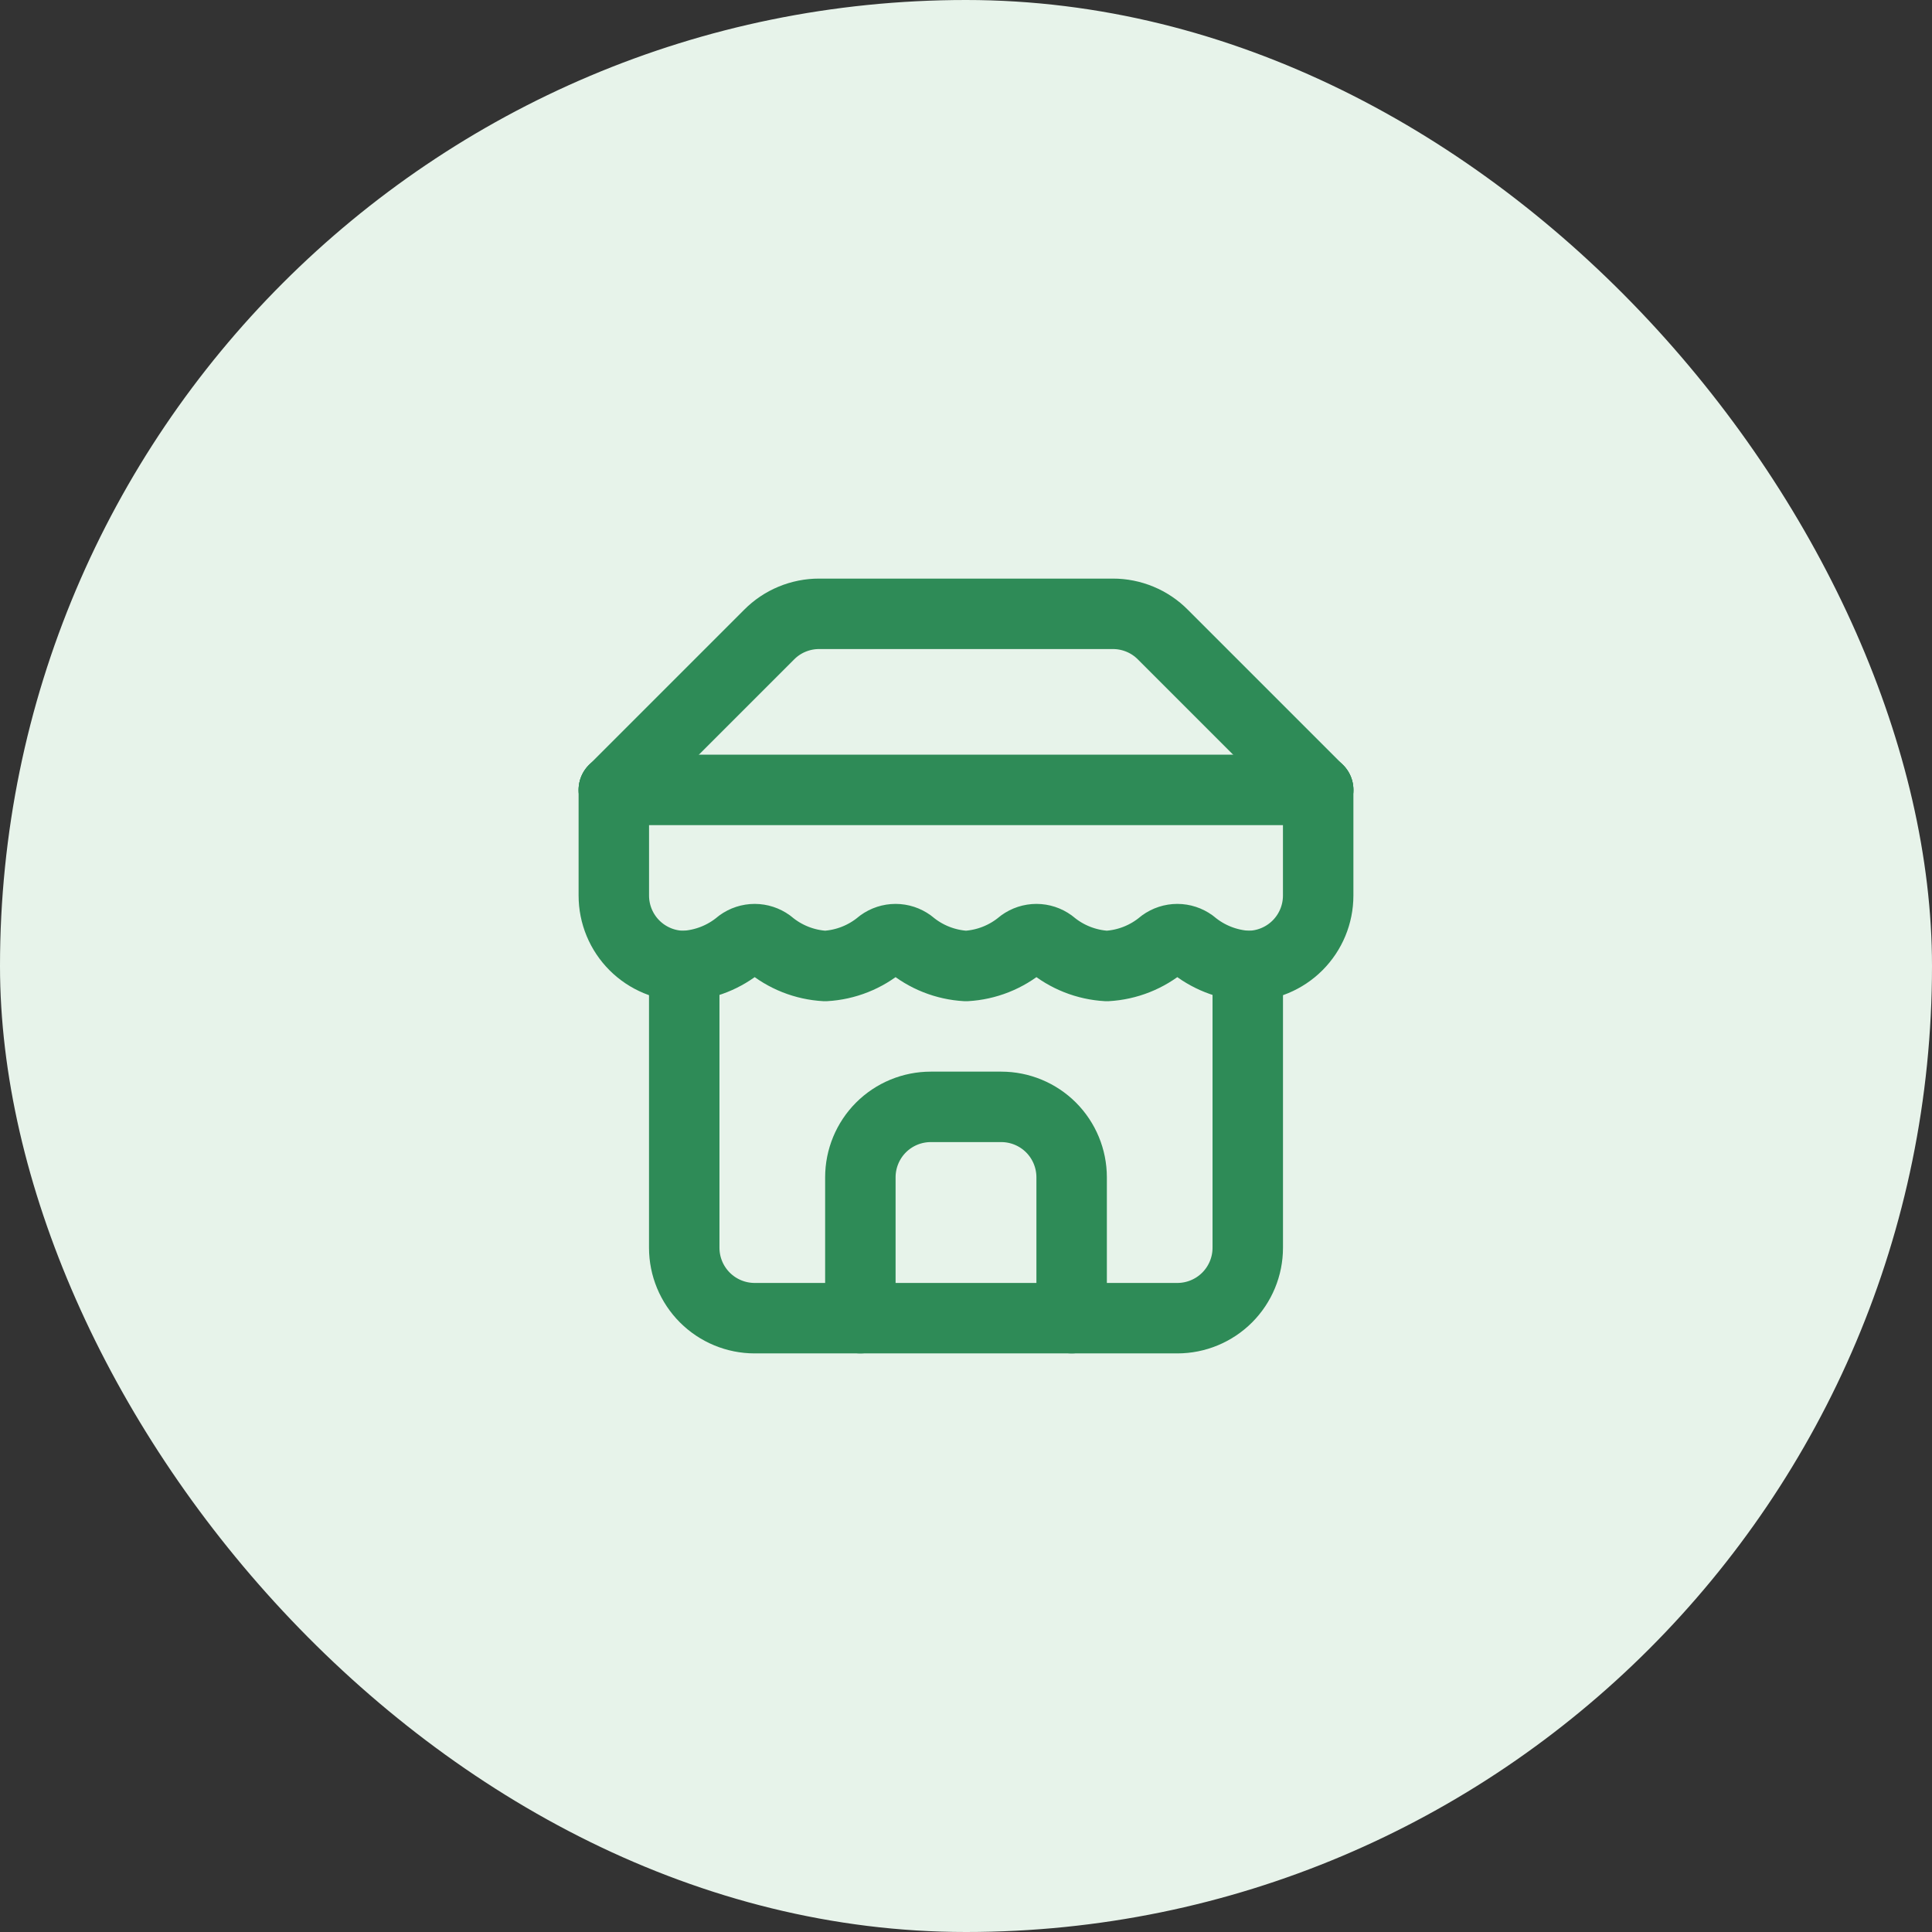
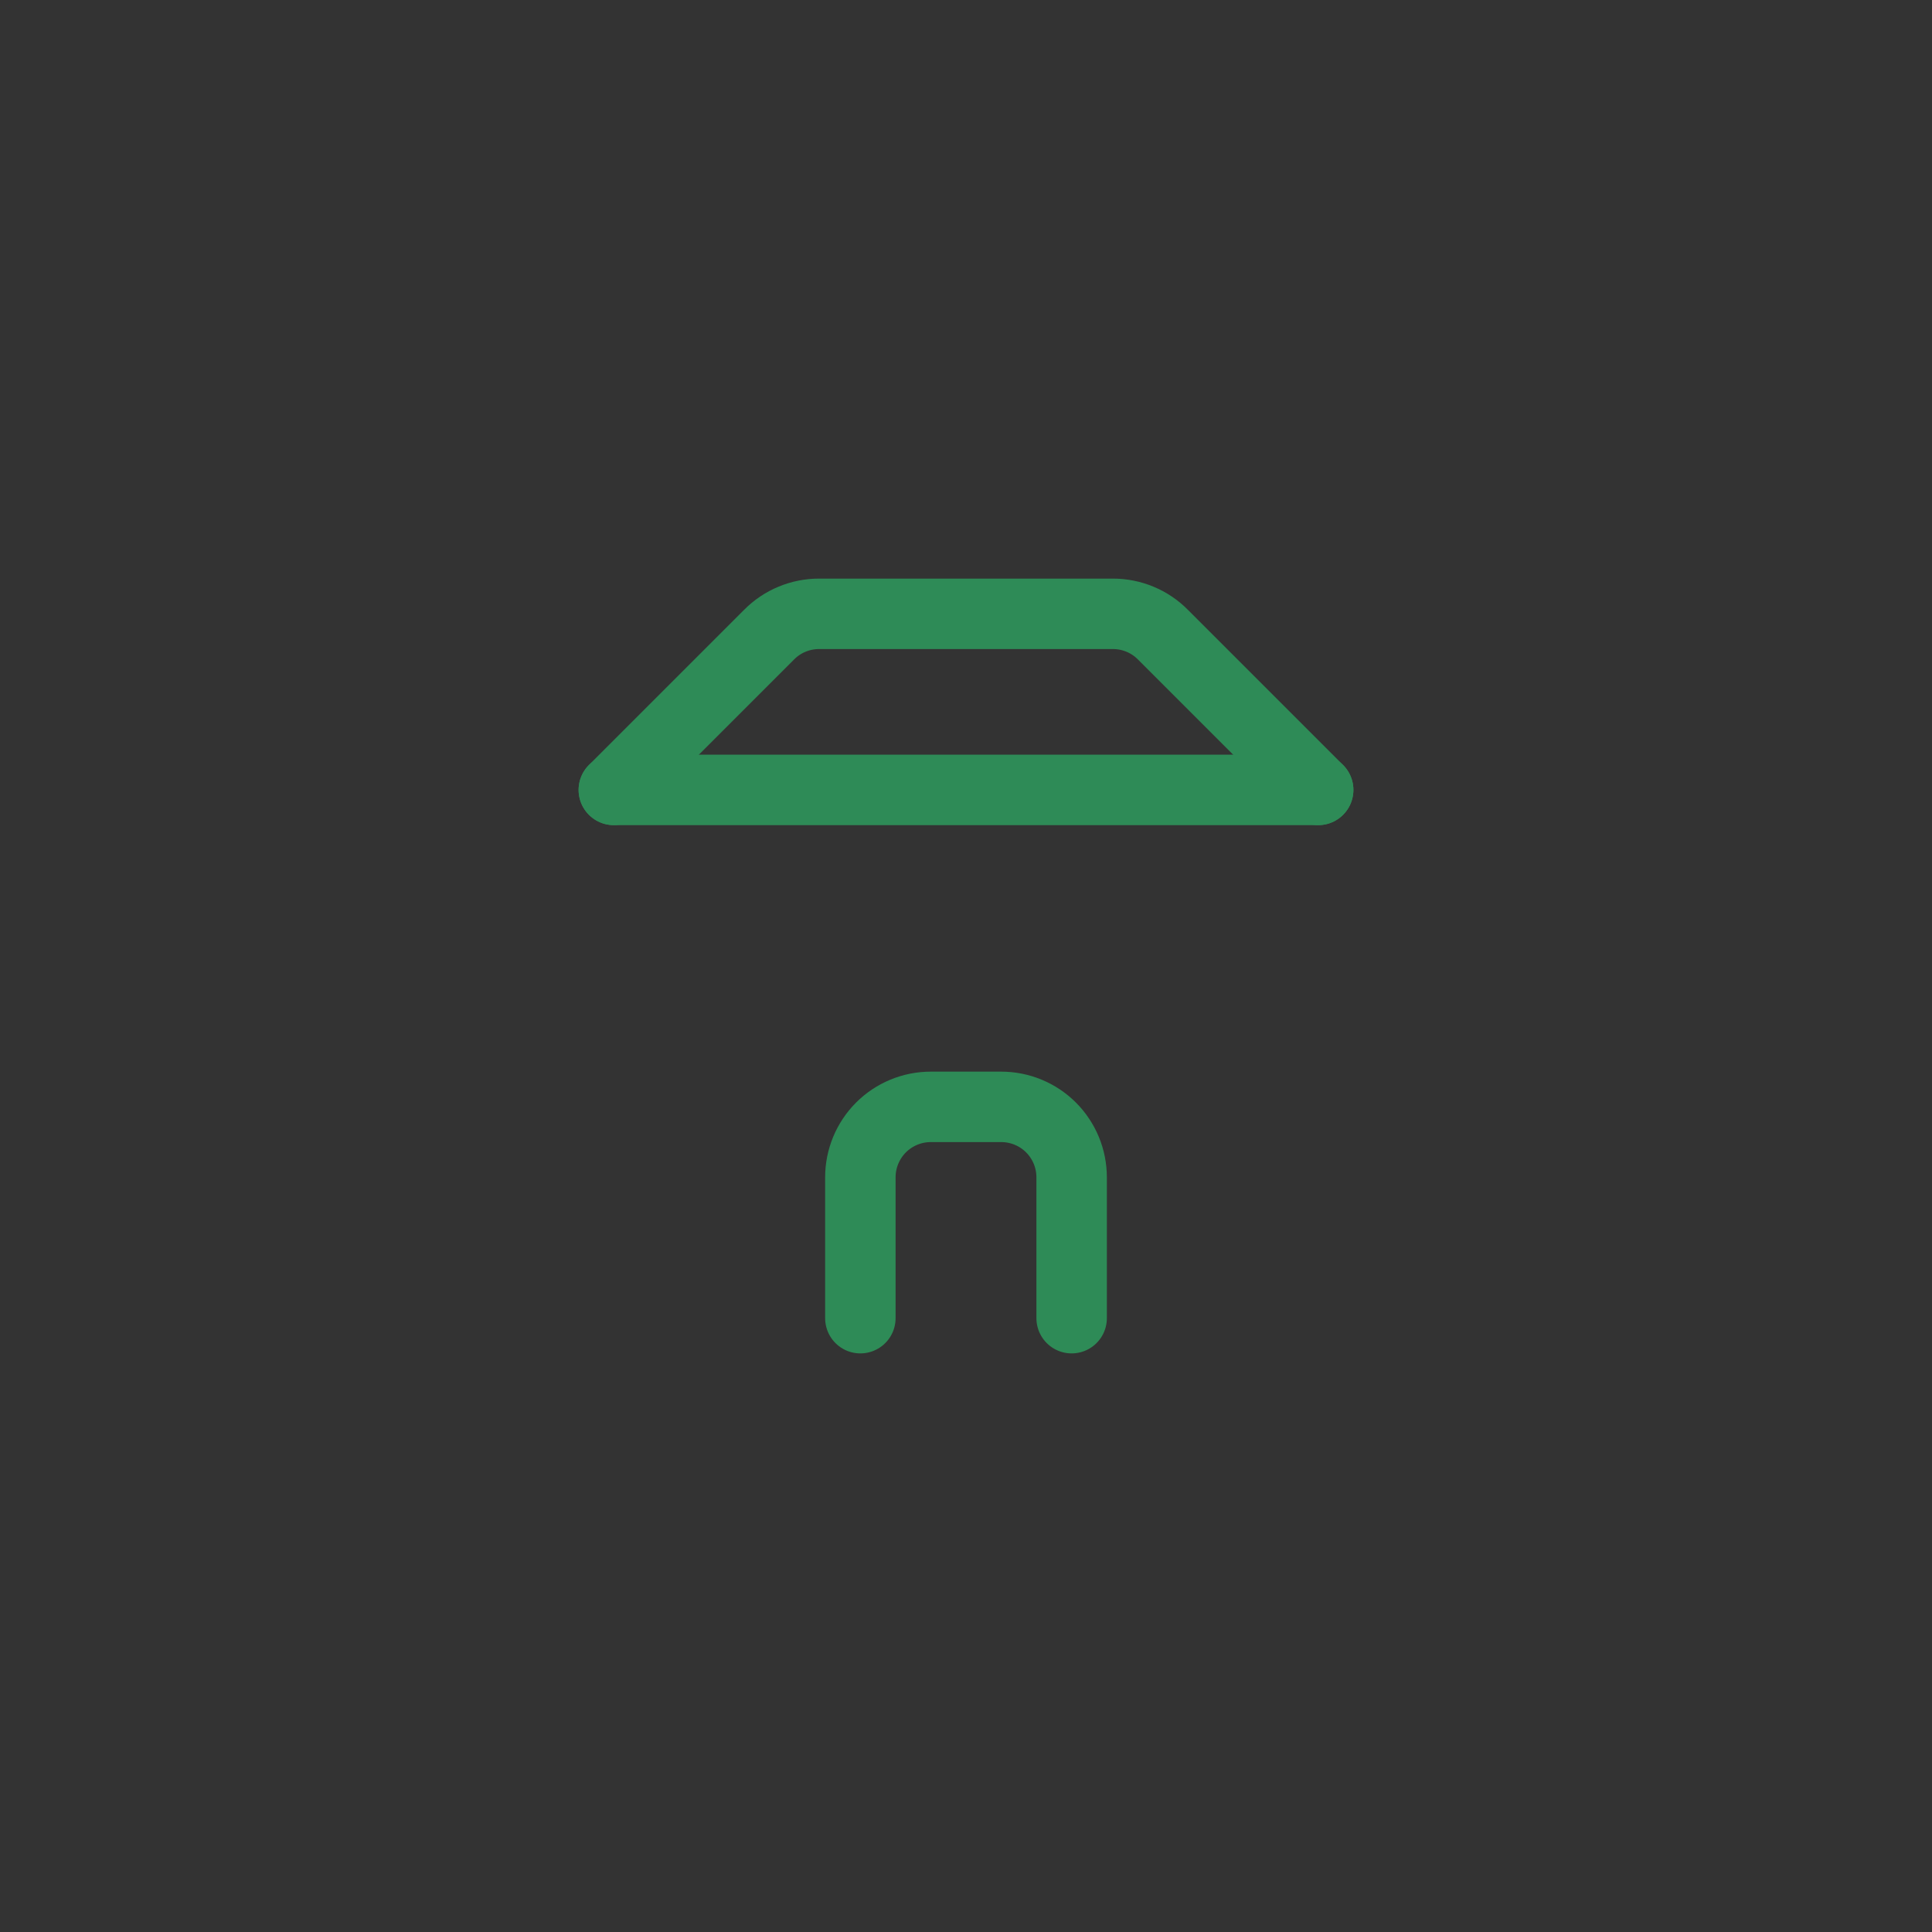
<svg xmlns="http://www.w3.org/2000/svg" width="56" height="56" viewBox="0 0 56 56" fill="none">
  <rect x="0" y="0" width="56" height="56" fill="#333333" stroke="none" />
-   <rect width="56" height="56" rx="28" fill="#E7F3EA" />
  <path d="M17.792 22.896L22.294 18.394C22.483 18.203 22.709 18.051 22.958 17.948C23.207 17.845 23.474 17.791 23.743 17.792H32.257C32.526 17.791 32.793 17.845 33.042 17.948C33.291 18.051 33.517 18.203 33.706 18.394L38.208 22.896" stroke="#2E8B57" stroke-width="2.042" stroke-linecap="round" stroke-linejoin="round" />
-   <path d="M19.833 28V36.167C19.833 36.708 20.048 37.227 20.431 37.61C20.814 37.993 21.334 38.208 21.875 38.208H34.125C34.666 38.208 35.186 37.993 35.569 37.61C35.952 37.227 36.167 36.708 36.167 36.167V28" stroke="#2E8B57" stroke-width="2.042" stroke-linecap="round" stroke-linejoin="round" />
  <path d="M31.062 38.208V34.125C31.062 33.584 30.847 33.064 30.465 32.681C30.082 32.298 29.562 32.083 29.021 32.083H26.979C26.438 32.083 25.918 32.298 25.535 32.681C25.153 33.064 24.938 33.584 24.938 34.125V38.208" stroke="#2E8B57" stroke-width="2.042" stroke-linecap="round" stroke-linejoin="round" />
  <path d="M17.792 22.896H38.208" stroke="#2E8B57" stroke-width="2.042" stroke-linecap="round" stroke-linejoin="round" />
-   <path d="M38.208 22.896V25.958C38.208 26.5 37.993 27.019 37.61 27.402C37.227 27.785 36.708 28 36.167 28C35.57 27.967 35.001 27.741 34.544 27.357C34.422 27.269 34.275 27.221 34.125 27.221C33.975 27.221 33.828 27.269 33.706 27.357C33.249 27.741 32.68 27.967 32.083 28C31.487 27.967 30.917 27.741 30.46 27.357C30.338 27.269 30.192 27.221 30.042 27.221C29.891 27.221 29.745 27.269 29.623 27.357C29.166 27.741 28.596 27.967 28 28C27.404 27.967 26.834 27.741 26.377 27.357C26.255 27.269 26.109 27.221 25.958 27.221C25.808 27.221 25.662 27.269 25.54 27.357C25.083 27.741 24.513 27.967 23.917 28C23.32 27.967 22.751 27.741 22.294 27.357C22.172 27.269 22.025 27.221 21.875 27.221C21.725 27.221 21.578 27.269 21.456 27.357C20.999 27.741 20.43 27.967 19.833 28C19.292 28 18.773 27.785 18.39 27.402C18.007 27.019 17.792 26.5 17.792 25.958V22.896" stroke="#2E8B57" stroke-width="2.042" stroke-linecap="round" stroke-linejoin="round" />
</svg>